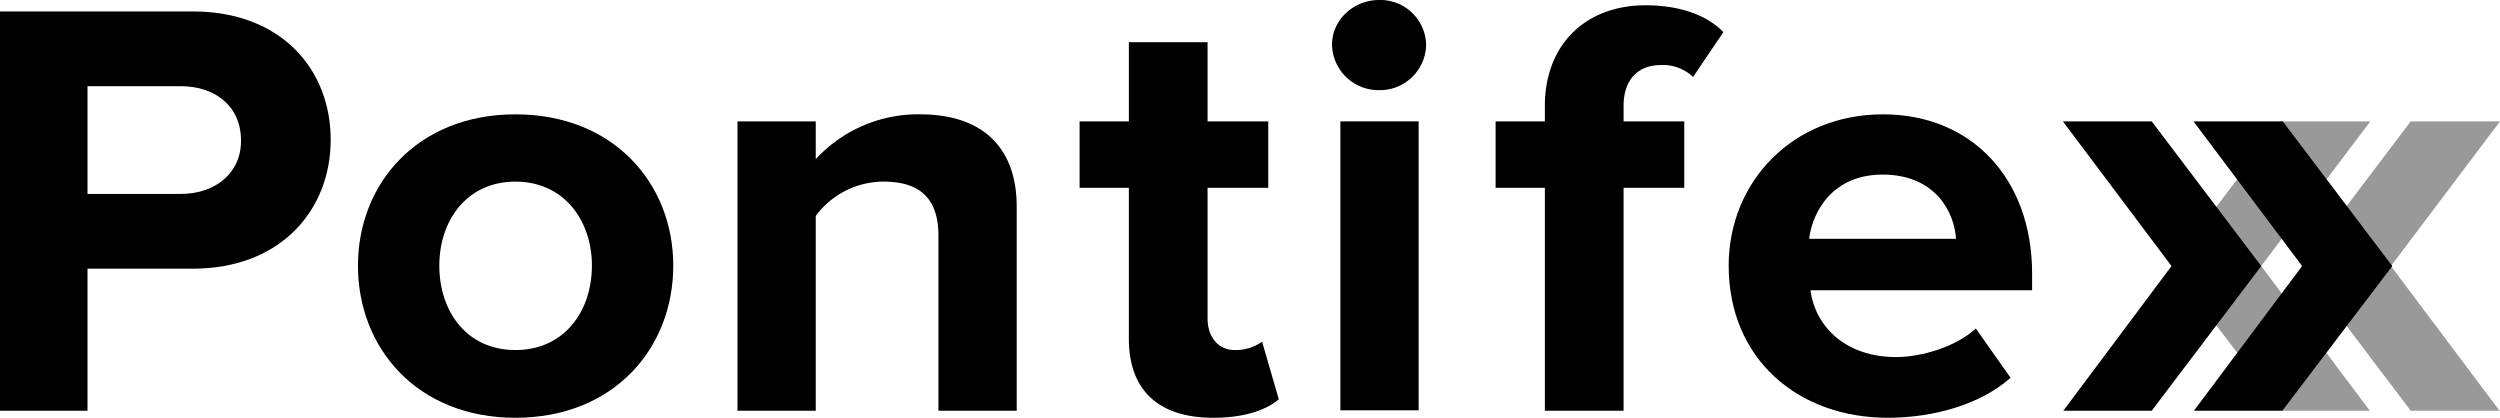
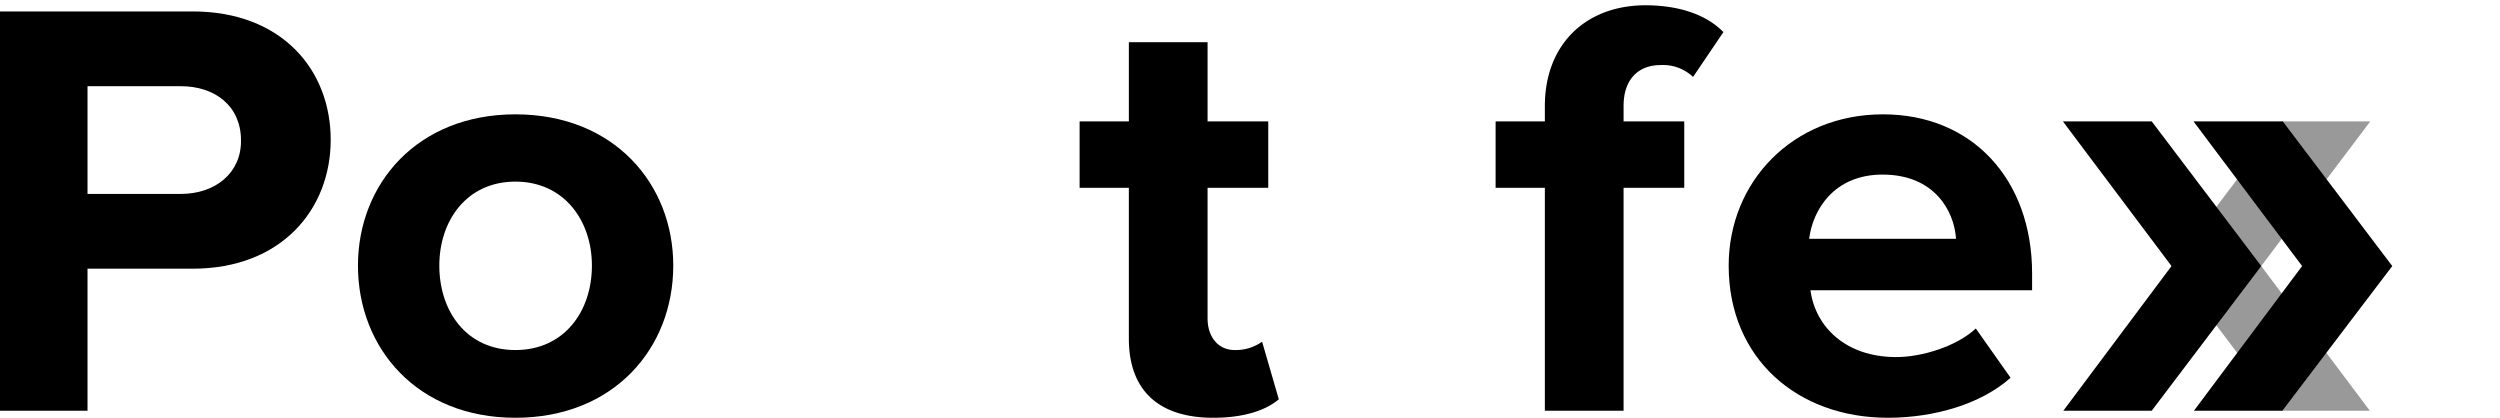
<svg xmlns="http://www.w3.org/2000/svg" width="568.5" height="95" viewBox="0 0 568.5 95">
  <g id="Group_57" data-name="Group 57" transform="translate(22633 18878)">
    <g id="Logo-Pontifexx-kleur" transform="translate(-22643.199 -18886.6)">
-       <path id="Path_101" data-name="Path 101" d="M558.4,102h20.2L553.9,69.1l24.8-32.9H558.4L533.5,69.1Z" opacity="0.4" />
      <path id="Path_102" data-name="Path 102" d="M528.9,102h20.2L524.4,69.1l24.8-32.9H528.9L504,69.1Z" opacity="0.4" />
      <path id="Path_103" data-name="Path 103" d="M54,11.2H10.2V102H30.1V69.7H54c20.2,0,31.4-13.5,31.4-29.3C85.4,24.5,74.3,11.2,54,11.2ZM51.3,52.7H30.1V28.2H51.3c7.9,0,13.7,4.6,13.7,12.3C65.1,47.9,59.2,52.7,51.3,52.7Z" />
      <path id="Path_104" data-name="Path 104" d="M127.4,34.6c-22.3,0-35.8,15.8-35.8,34.4,0,18.8,13.5,34.6,35.8,34.6,22.4,0,35.9-15.8,35.9-34.6C163.3,50.4,149.8,34.6,127.4,34.6Zm0,53.6c-11.1,0-17.3-8.8-17.3-19.2,0-10.2,6.2-19.1,17.3-19.1s17.4,8.9,17.4,19.1C144.8,79.4,138.5,88.2,127.4,88.2Z" />
-       <path id="Path_105" data-name="Path 105" d="M241.4,102H223.6V62.2c0-9.1-4.9-12.3-12.5-12.3a19.235,19.235,0,0,0-15.4,7.8V102H177.9V36.2h17.8v8.6a31.589,31.589,0,0,1,23.7-10.2c14.9,0,22,8.2,22,21Z" />
      <path id="Path_106" data-name="Path 106" d="M286.1,103.6c-12.5,0-19.2-6.3-19.2-18V51.3H255.7V36.2h11.2v-18h17.9v18h13.8V51.3H284.8V81c0,4.1,2.3,7.2,6.2,7.2a10.328,10.328,0,0,0,6.2-1.9L301,99.4C298.3,101.7,293.5,103.6,286.1,103.6Z" />
-       <rect id="Rectangle_115" data-name="Rectangle 115" width="17.8" height="65.7" transform="translate(315 36.2)" />
-       <path id="Path_107" data-name="Path 107" d="M323.8,29.1a10.568,10.568,0,0,1-10.7-10.3c0-5.7,4.9-10.2,10.7-10.2a10.422,10.422,0,0,1,10.7,10.2A10.5,10.5,0,0,1,323.8,29.1Z" />
      <path id="Path_108" data-name="Path 108" d="M395.2,26.1a9.9,9.9,0,0,0-7.4-2.7c-4.9,0-8.4,3.1-8.4,9.3v3.5h13.8V51.3H379.4V102H361.5V51.3H350.3V36.2h11.2V32.7c0-14,9.3-22.9,22.9-22.9,6.5,0,13.3,1.6,17.7,6.1Z" />
      <path id="Path_109" data-name="Path 109" d="M472.3,70.8c0-21.5-13.7-36.2-33.9-36.2-20.6,0-35.1,15.4-35.1,34.4,0,21.1,15.6,34.6,36.2,34.6,10.5,0,21.2-3.1,27.9-9.1l-7.9-11.2c-4.4,4.1-12.3,6.5-18.1,6.5-11.5,0-18.4-6.9-19.5-15.2h50.4Zm-50.7-7.9c.8-6.5,5.6-14.6,16.7-14.6,11.8,0,16.3,8.3,16.7,14.6Z" />
-       <path id="Path_110" data-name="Path 110" d="M524.2,68.2" />
      <path id="Path_111" data-name="Path 111" d="M499.5,102H479.4L504,69.1,479.3,36.2h20.2l24.9,32.9Z" />
      <path id="Path_112" data-name="Path 112" d="M529.2,102H509.1l24.6-32.9L509,36.2h20.3l24.9,32.9Z" />
    </g>
  </g>
</svg>